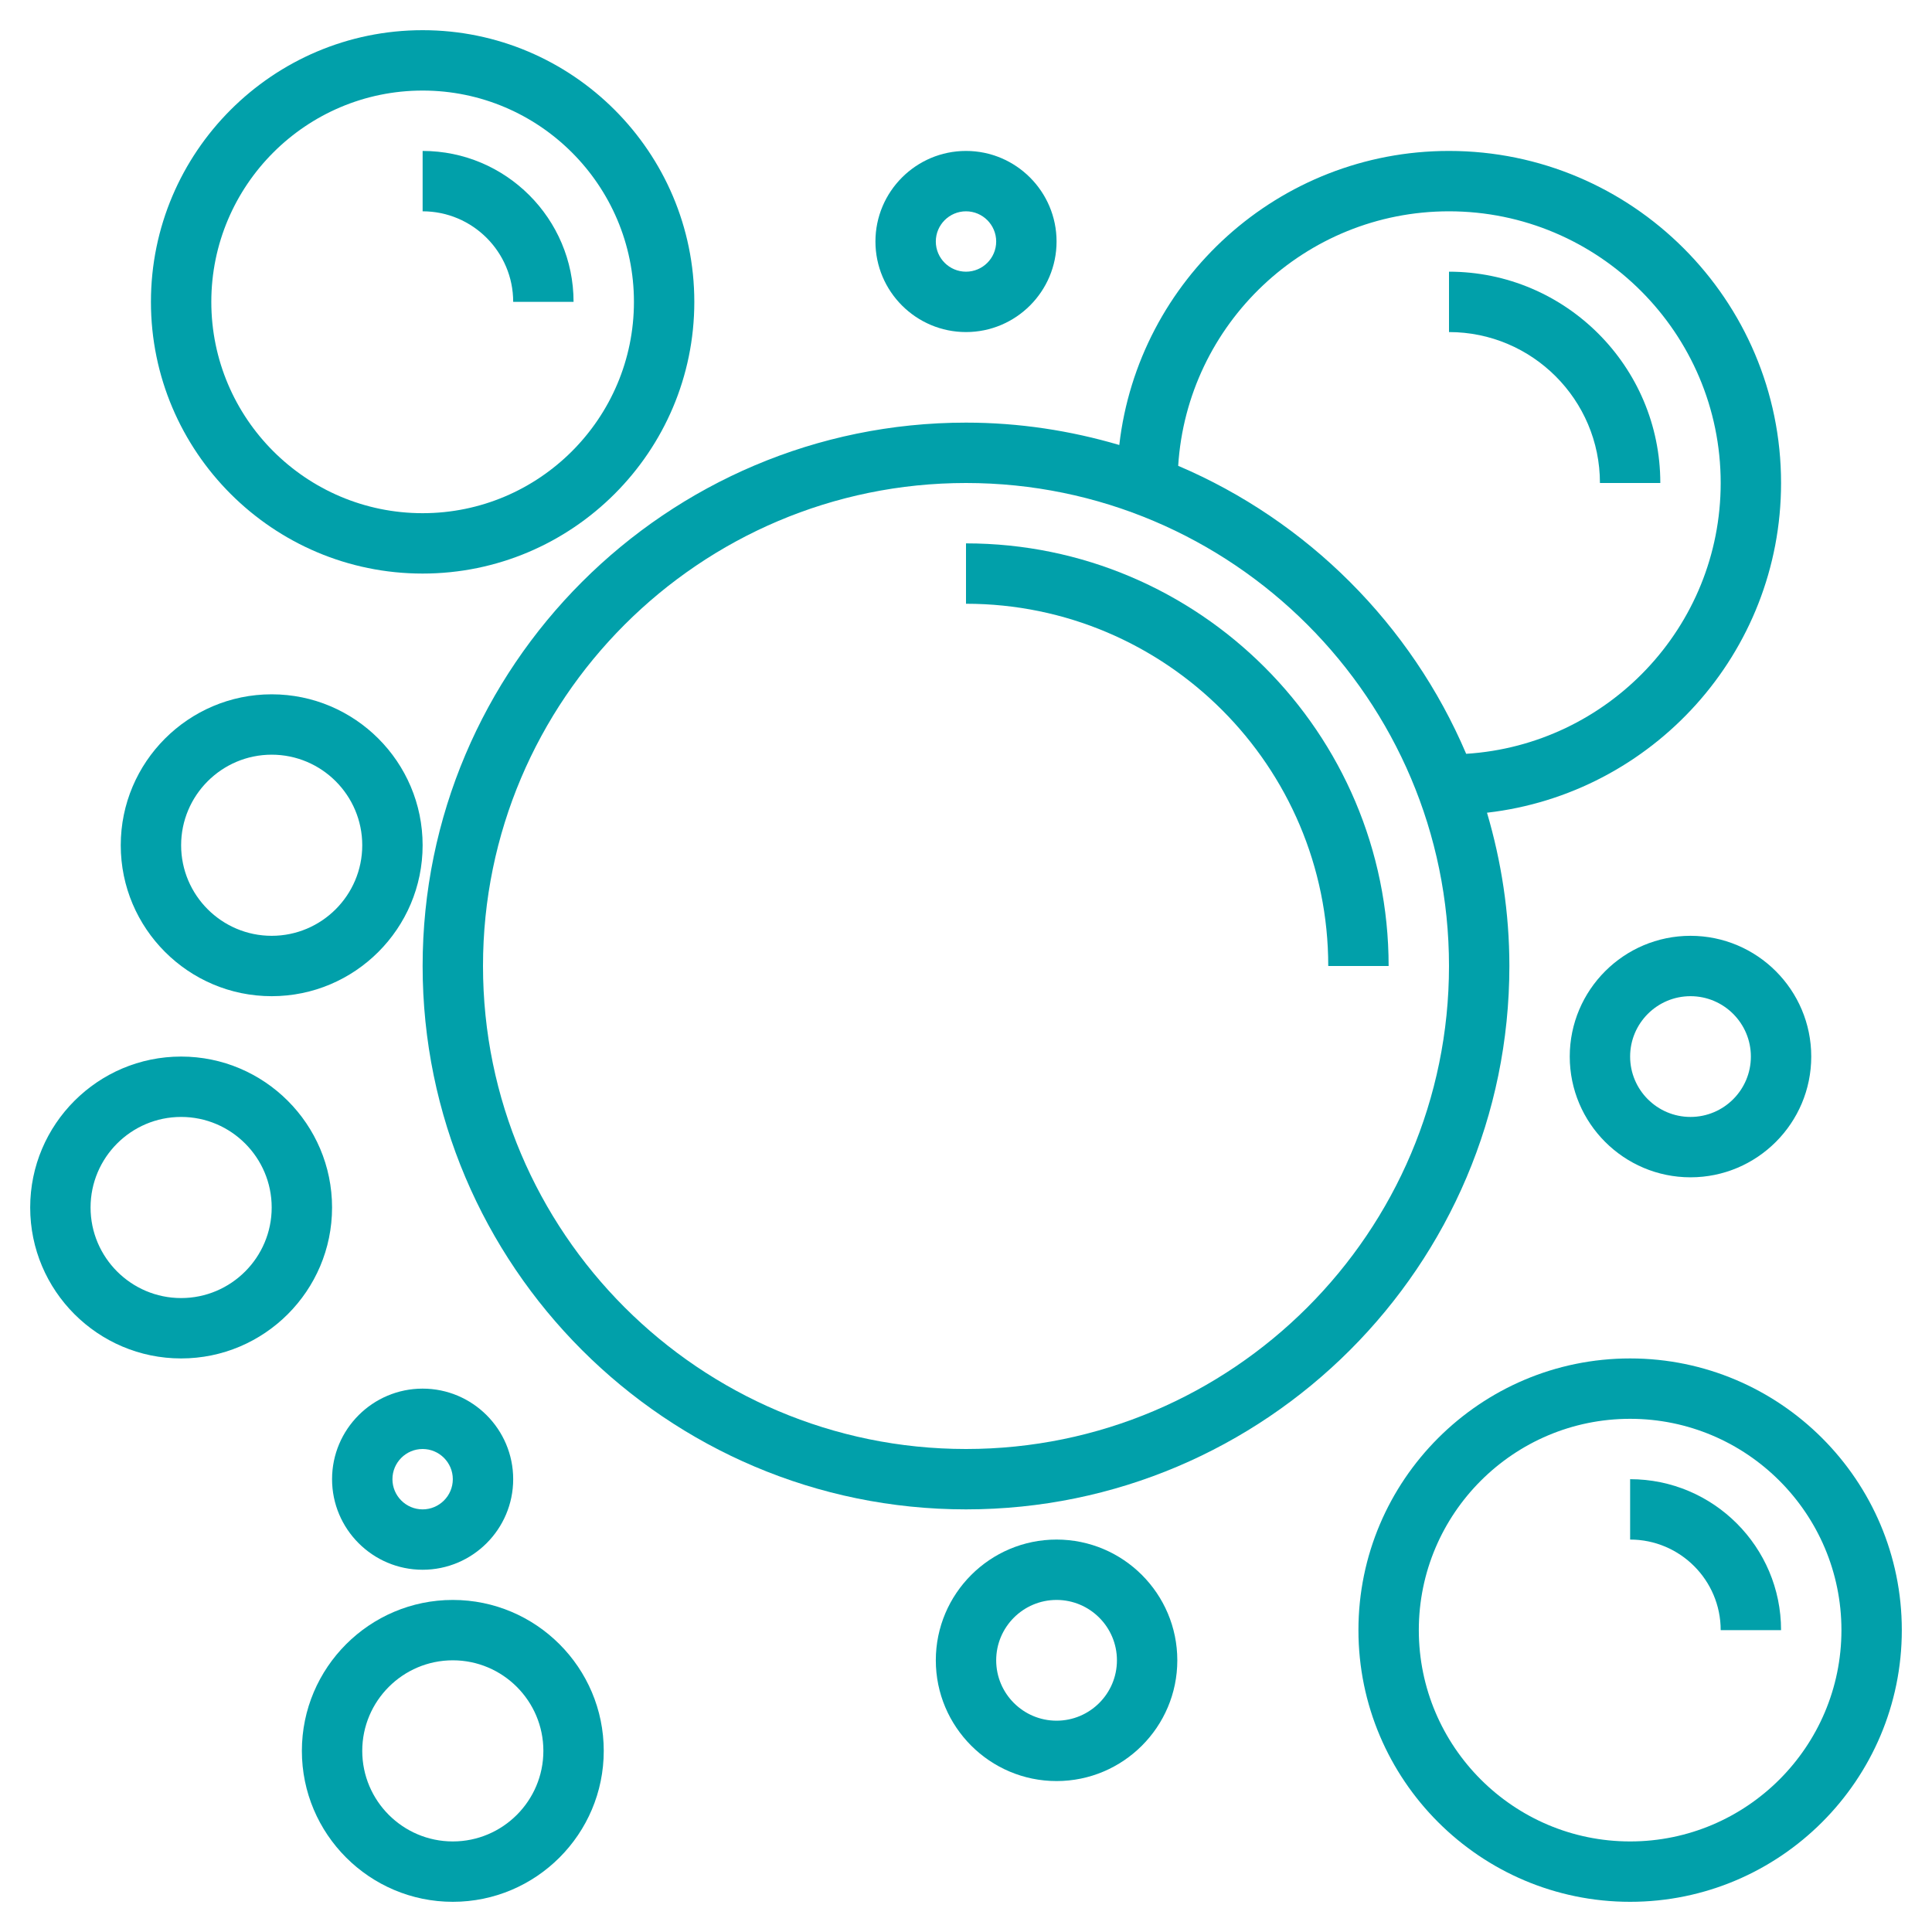
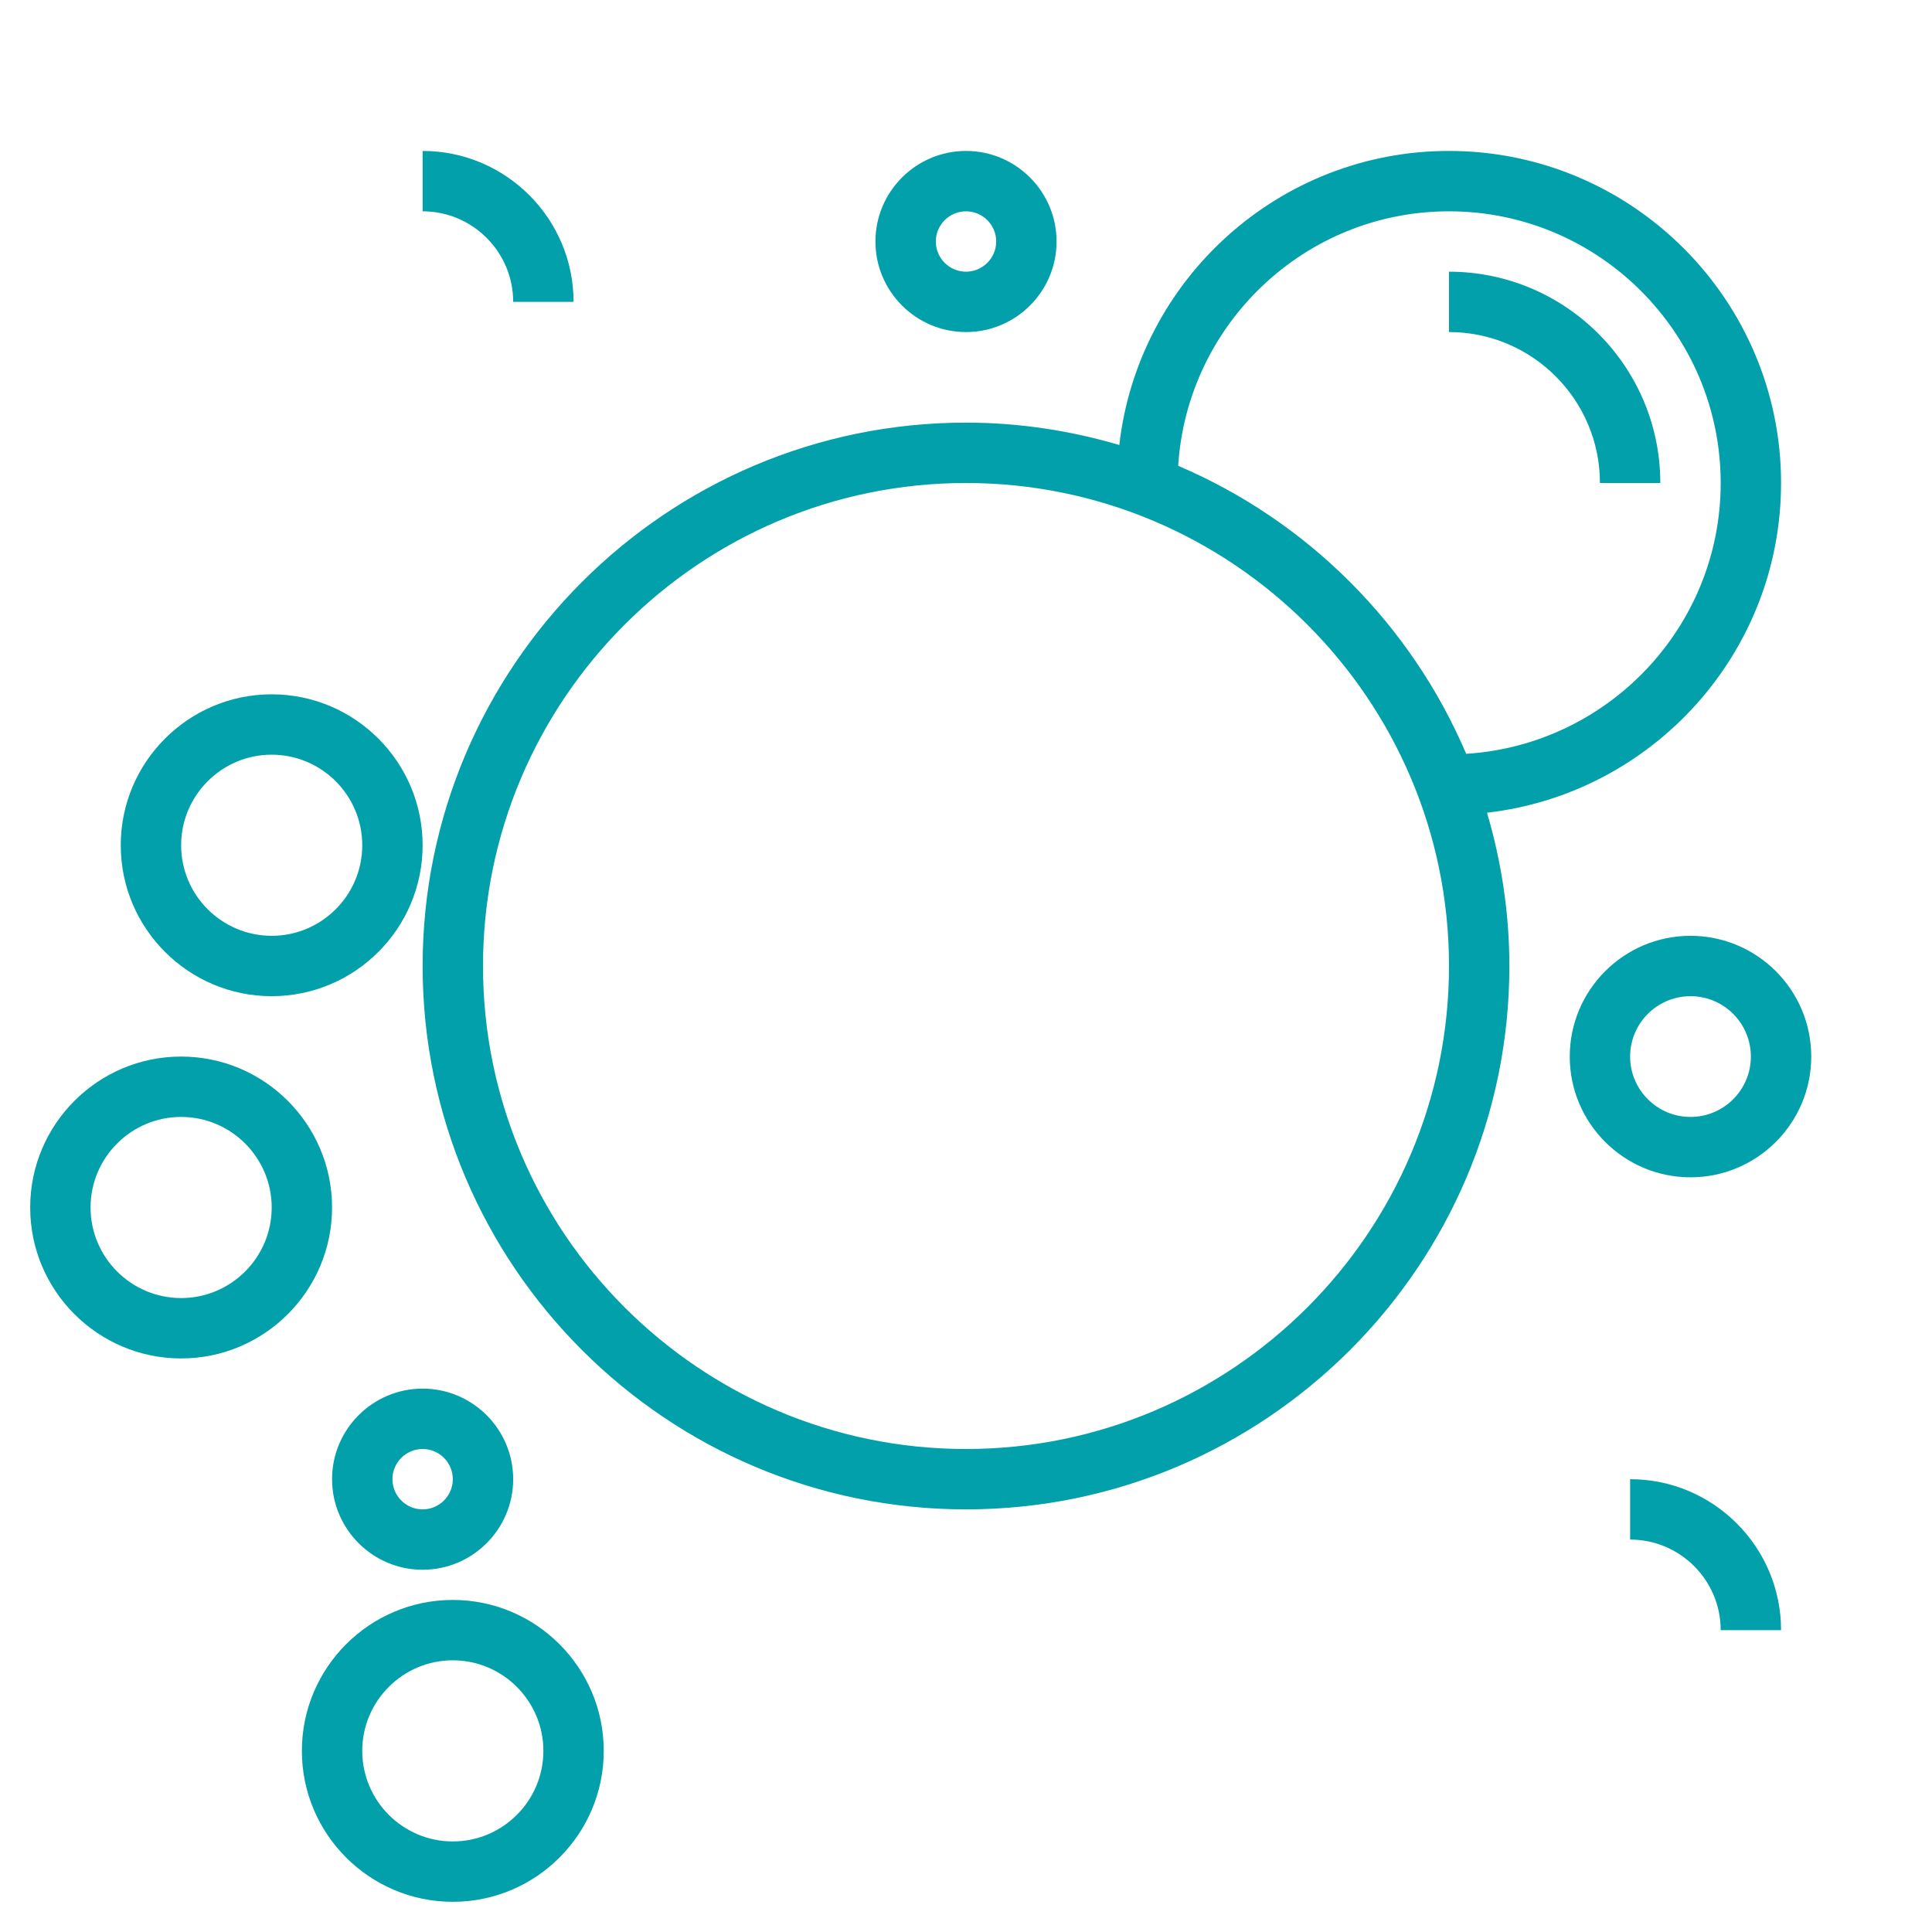
<svg xmlns="http://www.w3.org/2000/svg" id="Layer_3" enable-background="new 0 0 64 64" height="512" viewBox="0 0 64 64" width="512" fill="rgba(1, 160, 170, 1)">
  <g>
    <path d="m49.259 26.922c5.474-.627 9.741-5.283 9.741-10.922 0-6.065-4.935-11-11-11-5.639 0-10.295 4.267-10.922 9.741-1.613-.475-3.314-.741-5.078-.741-9.925 0-18 8.075-18 18s8.075 18 18 18 18-8.075 18-18c0-1.764-.266-3.465-.741-5.078zm-1.259-19.922c4.962 0 9 4.038 9 9 0 4.77-3.734 8.675-8.431 8.971-1.823-4.282-5.259-7.717-9.54-9.54.296-4.697 4.201-8.431 8.971-8.431zm-16 41c-8.822 0-16-7.178-16-16s7.178-16 16-16 16 7.178 16 16-7.178 16-16 16z" />
-     <path d="m32 18v2c6.617 0 12 5.383 12 12h2c0-7.72-6.28-14-14-14z" />
-     <path d="m54 45c-4.962 0-9 4.038-9 9s4.038 9 9 9 9-4.038 9-9-4.038-9-9-9zm0 16c-3.86 0-7-3.14-7-7s3.14-7 7-7 7 3.14 7 7-3.14 7-7 7z" />
    <path d="m54 49v2c1.654 0 3 1.346 3 3h2c0-2.757-2.243-5-5-5z" />
    <path d="m17 10h2c0-2.757-2.243-5-5-5v2c1.654 0 3 1.346 3 3z" />
-     <path d="m14 19c4.962 0 9-4.038 9-9s-4.038-9-9-9-9 4.038-9 9 4.038 9 9 9zm0-16c3.86 0 7 3.14 7 7s-3.14 7-7 7-7-3.14-7-7 3.14-7 7-7z" />
    <path d="m53 16h2c0-3.86-3.14-7-7-7v2c2.757 0 5 2.243 5 5z" />
    <path d="m15 53c-2.757 0-5 2.243-5 5s2.243 5 5 5 5-2.243 5-5-2.243-5-5-5zm0 8c-1.654 0-3-1.346-3-3s1.346-3 3-3 3 1.346 3 3-1.346 3-3 3z" />
    <path d="m6 35c-2.757 0-5 2.243-5 5s2.243 5 5 5 5-2.243 5-5-2.243-5-5-5zm0 8c-1.654 0-3-1.346-3-3s1.346-3 3-3 3 1.346 3 3-1.346 3-3 3z" />
    <path d="m9 33c2.757 0 5-2.243 5-5s-2.243-5-5-5-5 2.243-5 5 2.243 5 5 5zm0-8c1.654 0 3 1.346 3 3s-1.346 3-3 3-3-1.346-3-3 1.346-3 3-3z" />
    <path d="m56 31c-2.206 0-4 1.794-4 4s1.794 4 4 4 4-1.794 4-4-1.794-4-4-4zm0 6c-1.103 0-2-.897-2-2s.897-2 2-2 2 .897 2 2-.897 2-2 2z" />
-     <path d="m35 51c-2.206 0-4 1.794-4 4s1.794 4 4 4 4-1.794 4-4-1.794-4-4-4zm0 6c-1.103 0-2-.897-2-2s.897-2 2-2 2 .897 2 2-.897 2-2 2z" />
    <path d="m32 11c1.654 0 3-1.346 3-3s-1.346-3-3-3-3 1.346-3 3 1.346 3 3 3zm0-4c.551 0 1 .449 1 1s-.449 1-1 1-1-.449-1-1 .449-1 1-1z" />
    <path d="m11 49c0 1.654 1.346 3 3 3s3-1.346 3-3-1.346-3-3-3-3 1.346-3 3zm3-1c.551 0 1 .449 1 1s-.449 1-1 1-1-.449-1-1 .449-1 1-1z" />
  </g>
</svg>